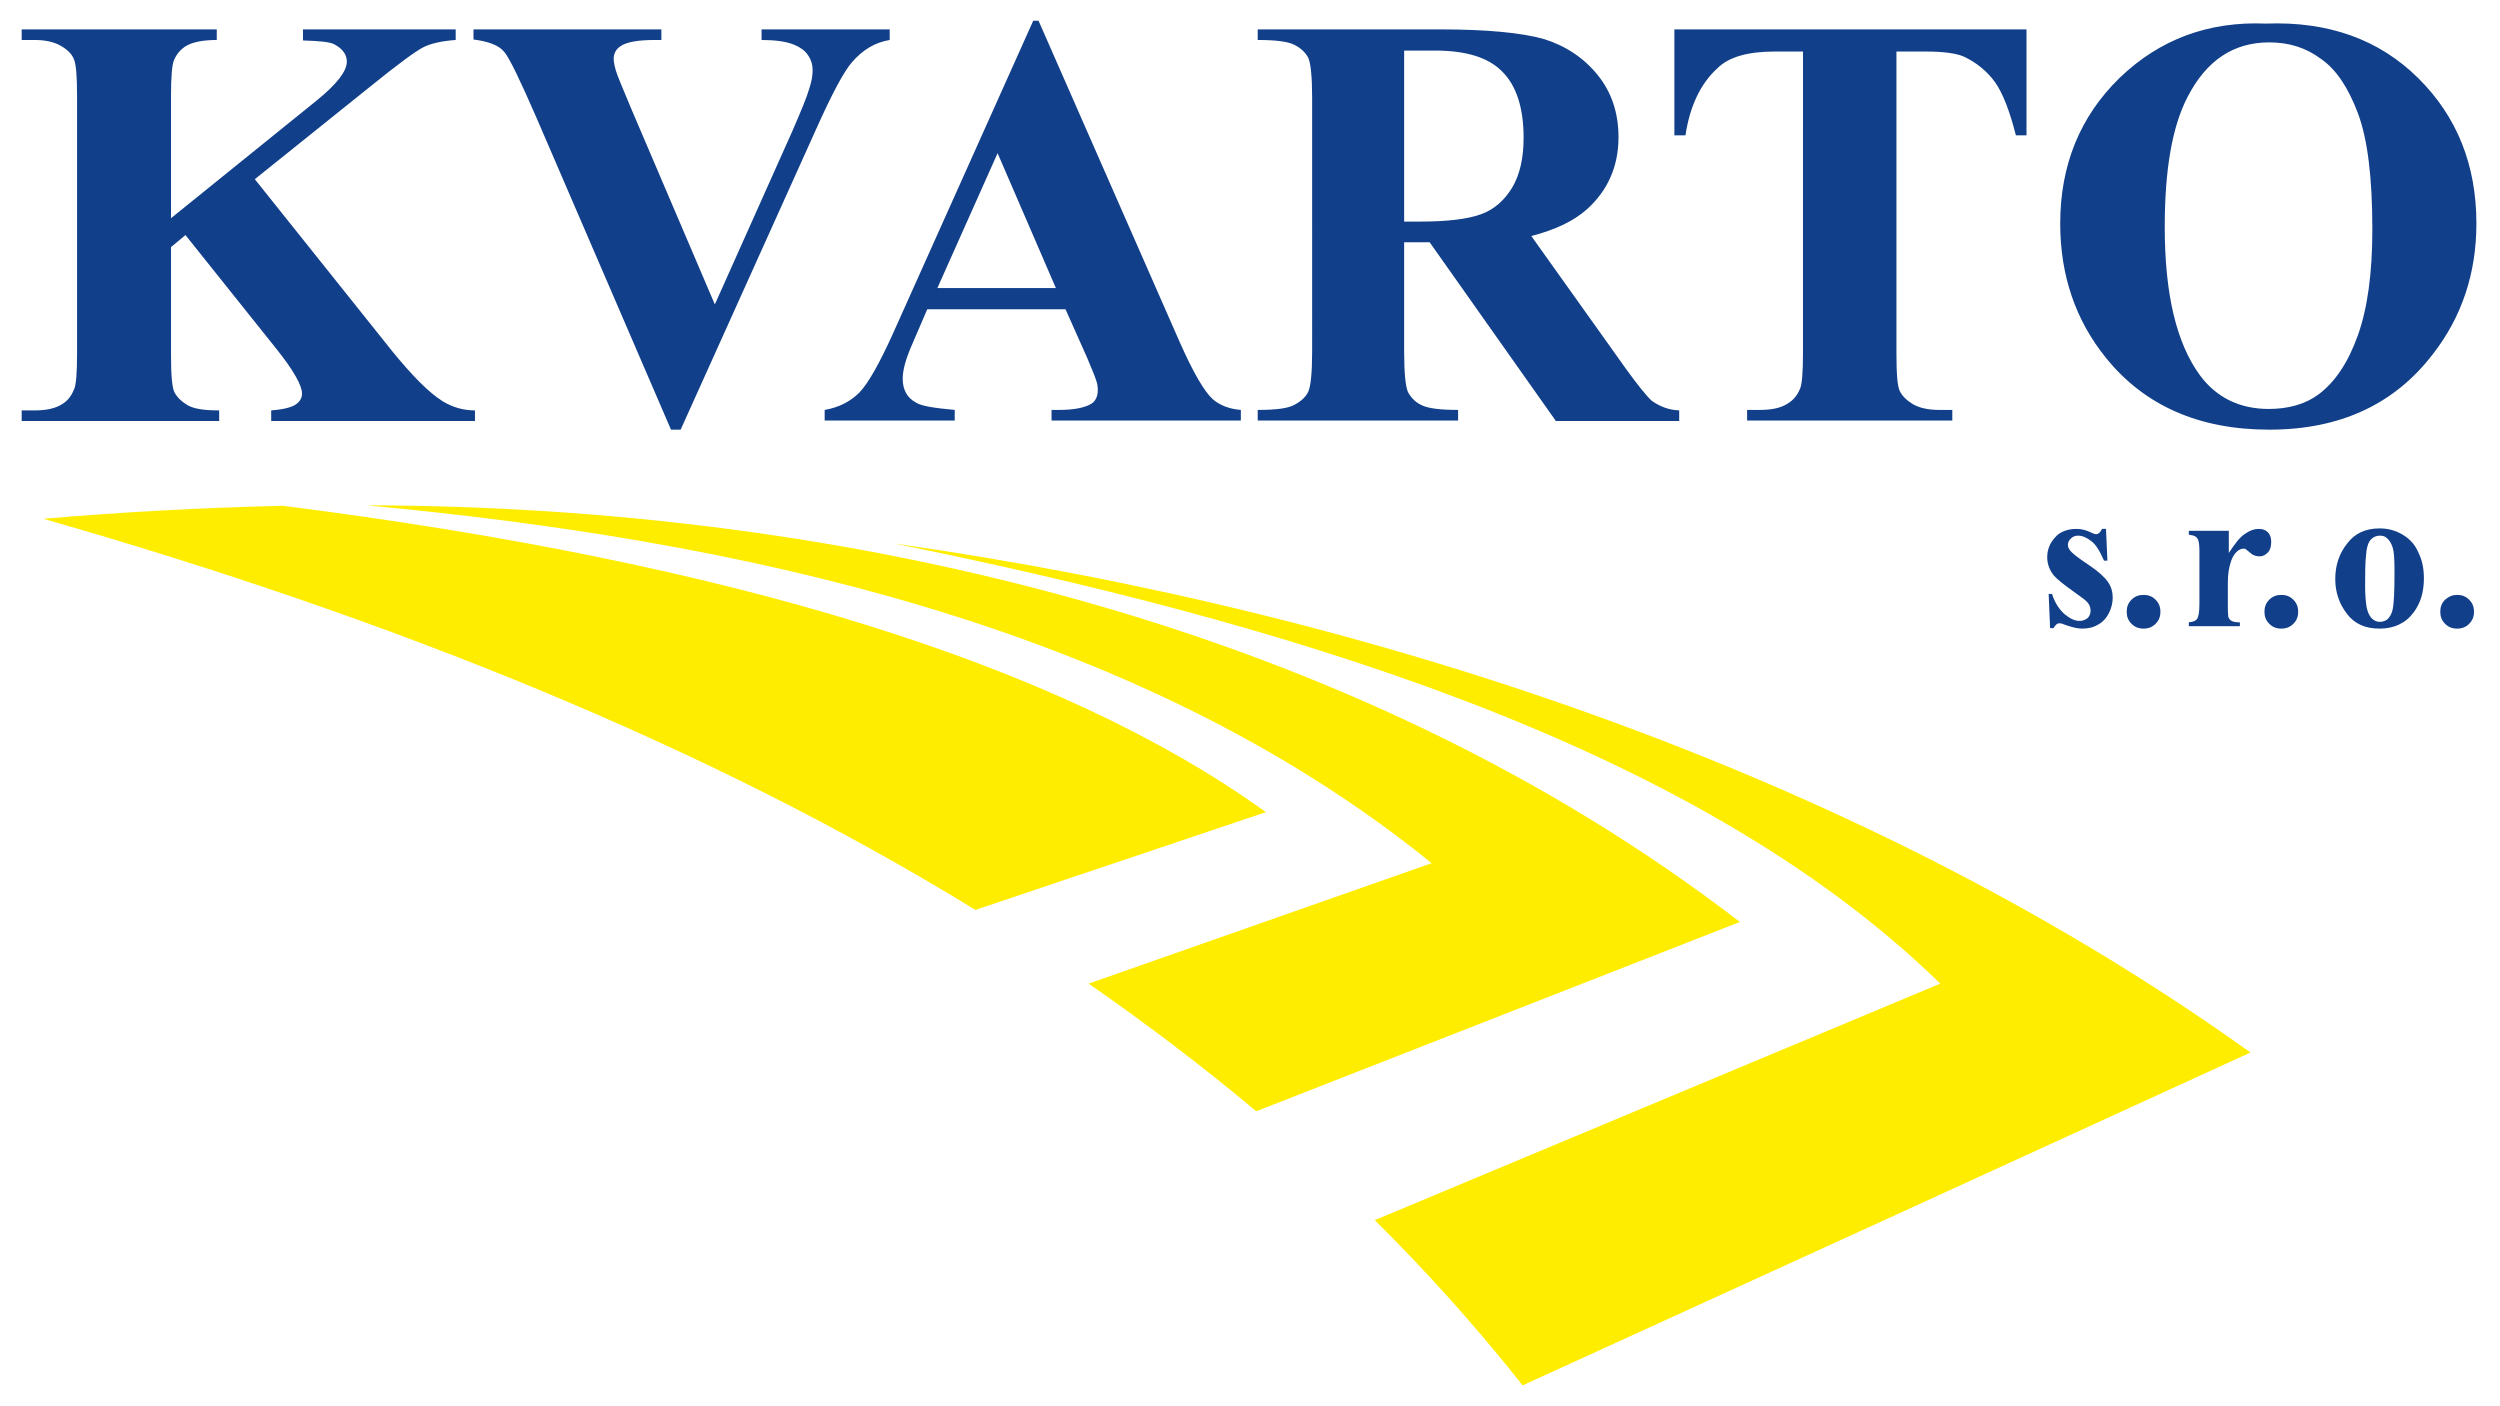
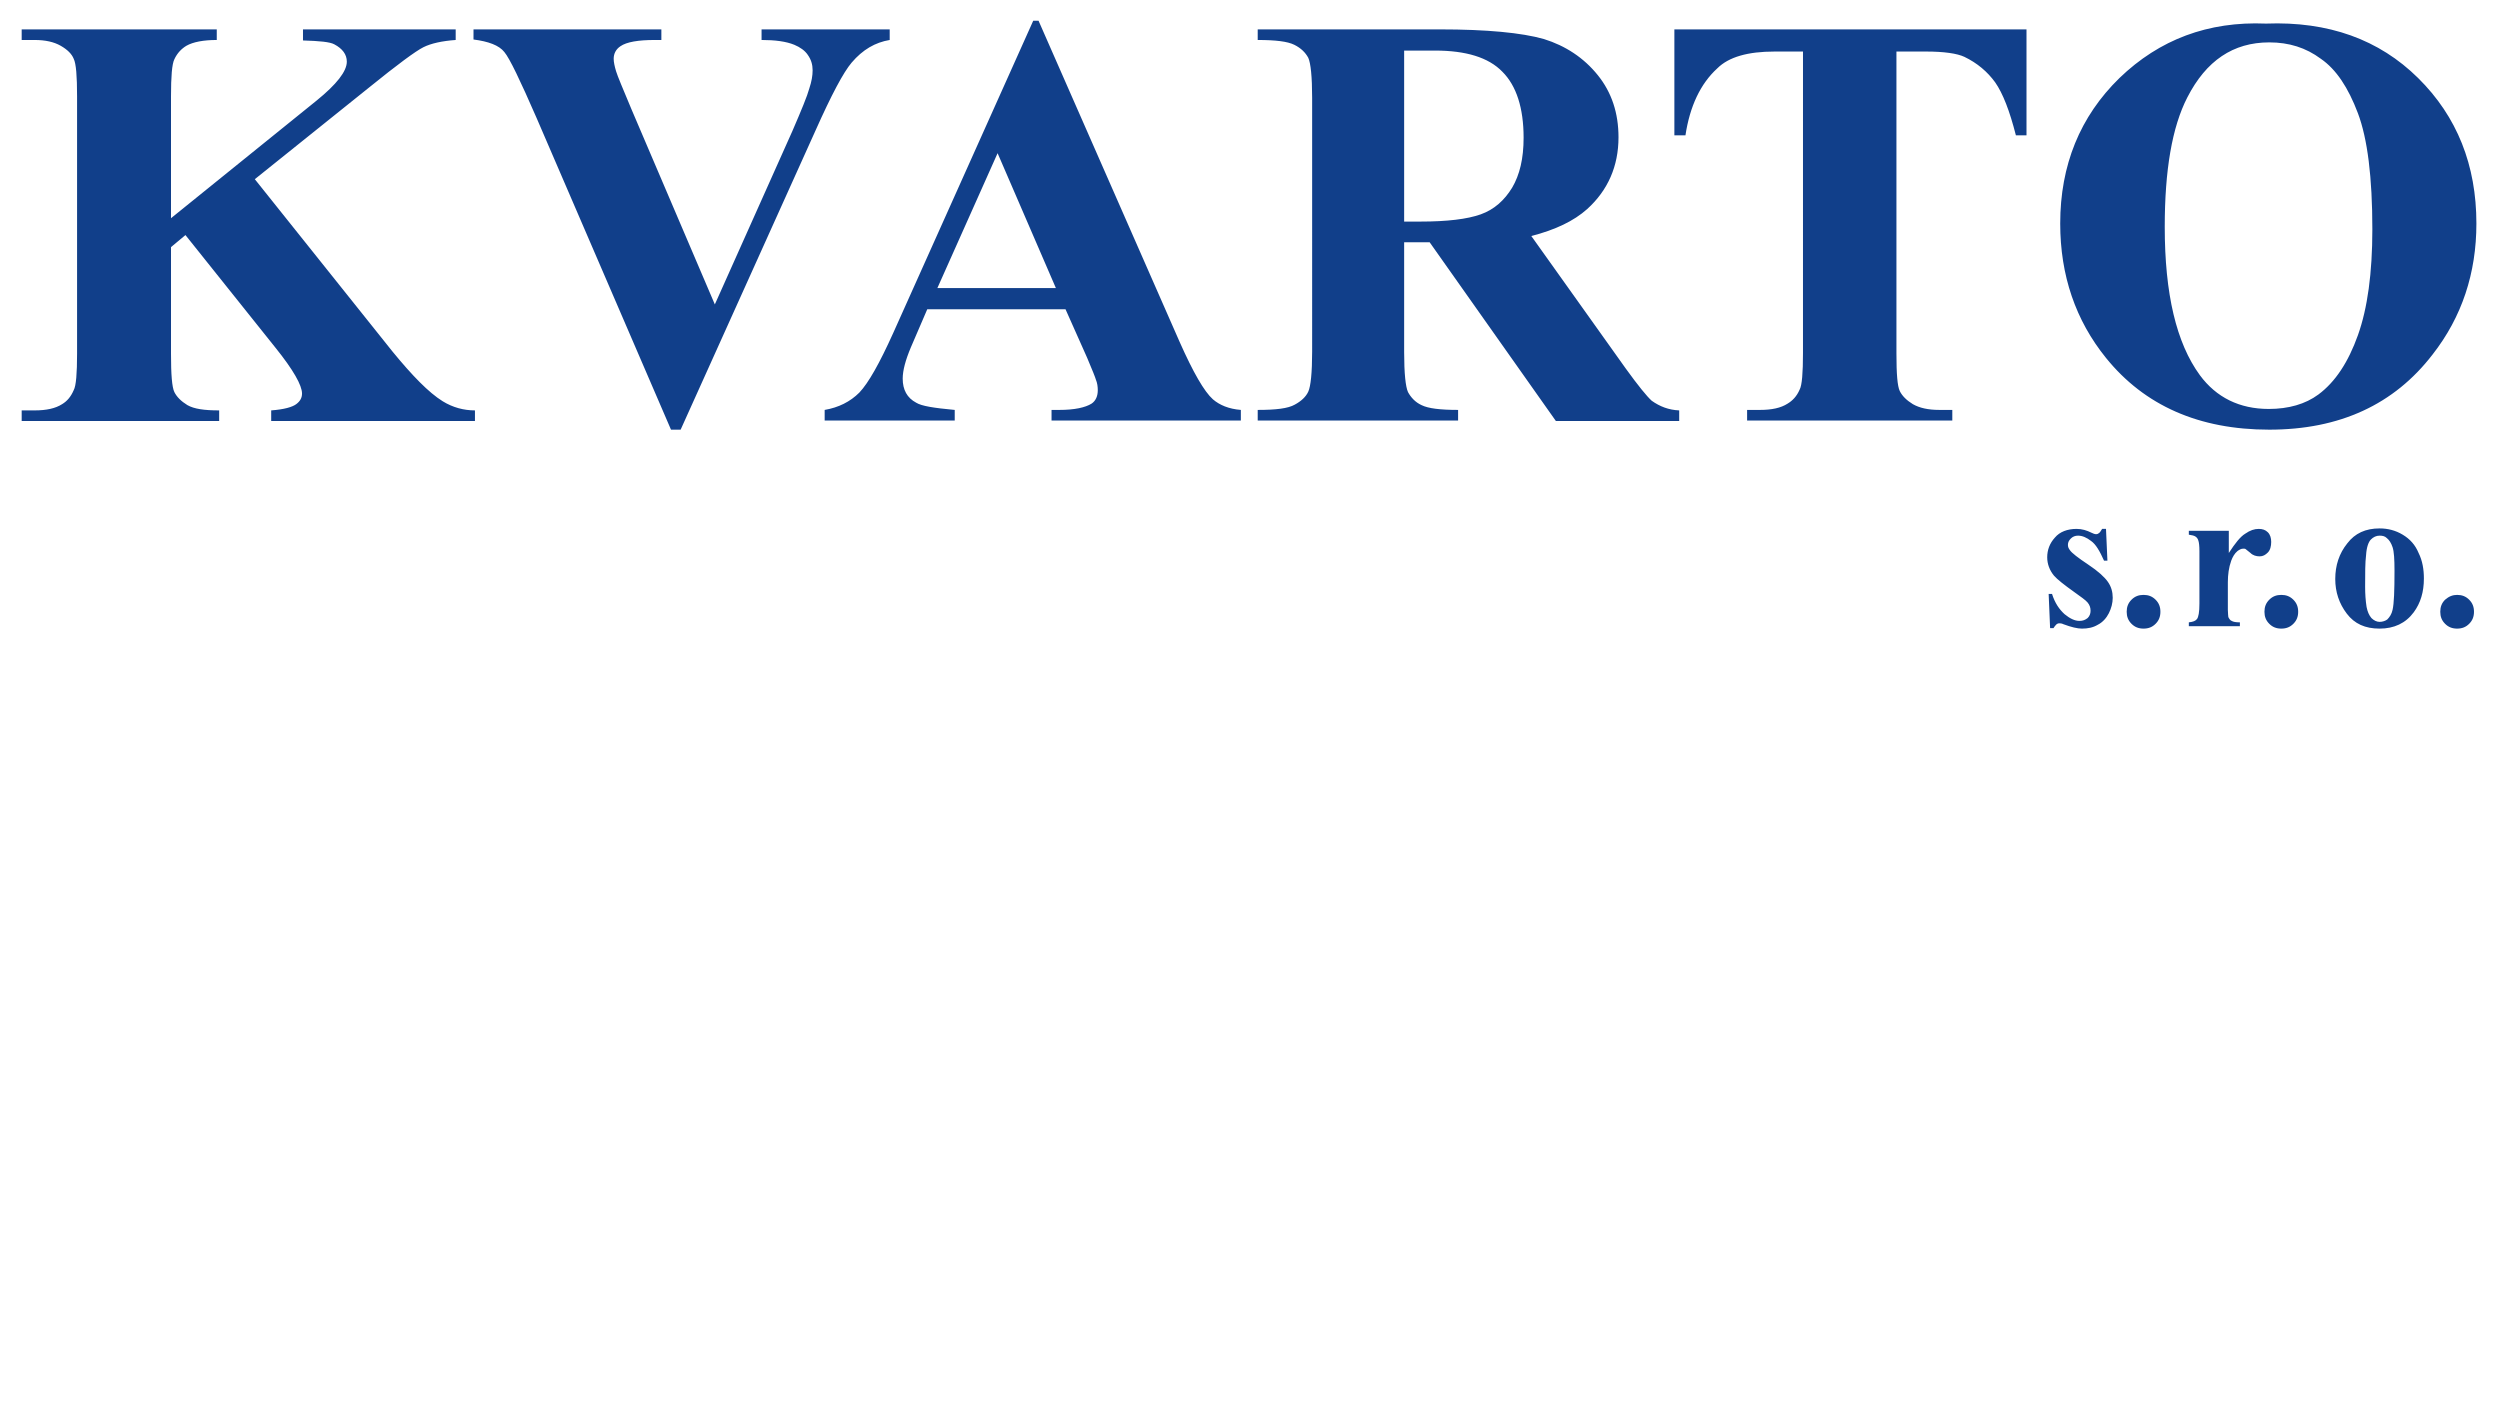
<svg xmlns="http://www.w3.org/2000/svg" xml:space="preserve" x="0" y="0" enable-background="new 0 0 519 291.9" version="1.1" viewBox="0 0 519 291.9">
  <path fill="#113f8a" fill-rule="evenodd" d="M510.1 123.5c1 0 1.8.3 2.5 1s1 1.5 1 2.5-.3 1.8-1 2.5-1.5 1-2.5 1-1.8-.3-2.5-1-1-1.5-1-2.5.3-1.8 1-2.5c.8-.7 1.6-1 2.5-1M52.9 37.2 81.5 73c4.1 5 7.5 8.5 10.4 10.3 2.1 1.3 4.4 1.9 6.7 1.9v2.2H56.3v-2.2c2.7-.2 4.4-.7 5.2-1.3.8-.6 1.2-1.3 1.2-2.2 0-1.7-1.8-4.9-5.5-9.5L38.5 48.8l-3 2.5v22.2c0 4.2.2 6.9.7 7.9.5 1 1.4 1.9 2.7 2.7 1.4.8 3.5 1.1 6.6 1.1v2.2h-41v-2.2h2.7c2.4 0 4.3-.4 5.7-1.3 1-.6 1.8-1.5 2.4-2.9.5-.9.7-3.5.7-7.6V20c0-4.2-.2-6.8-.7-7.8-.4-1-1.3-1.9-2.7-2.7-1.4-.8-3.2-1.2-5.4-1.2H4.5V6.1H45v2.2c-2.7 0-4.9.4-6.3 1.2-1 .6-1.9 1.5-2.5 2.8-.5 1-.7 3.6-.7 7.7v25.3l30.2-24.4c4.2-3.4 6.3-6.1 6.3-8.1 0-1.5-.9-2.7-2.6-3.6-.9-.5-3.1-.7-6.5-.8V6.1h31.7v2.2c-2.8.2-5.1.7-6.7 1.5-1.6.8-5.4 3.6-11.2 8.3L52.9 37.2zM184.7 6.1v2.2c-3 .5-5.6 2-7.9 4.7-1.7 2-4.2 6.7-7.5 14.1l-28 62.1h-2l-27.9-64.7c-3.4-7.8-5.6-12.4-6.7-13.7-1.1-1.4-3.3-2.2-6.4-2.6V6.1h39v2.2H136c-3.5 0-5.9.4-7.2 1.3-.9.6-1.4 1.5-1.4 2.6 0 .7.2 1.6.5 2.6s1.4 3.6 3.2 7.9l17.3 40.5 16.1-36c1.9-4.4 3.1-7.3 3.5-8.8.5-1.5.7-2.7.7-3.8 0-1.2-.3-2.2-1-3.2-.6-.9-1.6-1.6-2.8-2.1-1.7-.7-4-1-6.8-1V6.1h26.6zm36.5 58.1h-28.7l-3.4 7.9c-1.1 2.6-1.7 4.8-1.7 6.5 0 2.3.9 4 2.8 5 1.1.7 3.7 1.1 8 1.5v2.2h-27v-2.2c2.9-.5 5.3-1.7 7.2-3.6 1.9-2 4.2-6.1 7-12.3l29.1-64.9h1.1L244.9 71c2.8 6.3 5.1 10.3 6.9 11.9 1.4 1.2 3.3 2 5.8 2.2v2.2h-39.3v-2.2h1.6c3.2 0 5.4-.5 6.7-1.3.9-.6 1.3-1.6 1.3-2.8 0-.7-.1-1.5-.4-2.2-.1-.4-.7-1.9-1.8-4.5l-4.5-10.1zm-2-4.4-12.1-28-12.5 28h24.6zm72.3-9.5v22.8c0 4.4.3 7.2.8 8.3.6 1.1 1.5 2.1 2.8 2.7 1.4.7 3.9 1 7.6 1v2.2h-41.6v-2.2c3.8 0 6.3-.3 7.7-1.1 1.3-.7 2.3-1.6 2.8-2.7s.8-3.9.8-8.3V20.3c0-4.4-.3-7.2-.8-8.3-.6-1.1-1.5-2-2.9-2.7-1.4-.7-3.9-1-7.6-1V6.1h37.8c9.8 0 17 .7 21.6 2 4.5 1.4 8.3 3.9 11.2 7.5 2.9 3.6 4.3 7.9 4.3 12.9 0 6-2.2 11-6.5 14.9-2.8 2.5-6.6 4.3-11.6 5.6l19.6 27.5c2.6 3.6 4.4 5.8 5.4 6.7 1.7 1.2 3.5 1.9 5.7 2v2.2H323l-26.2-37.1h-5.3zm0-39.9V46h3.4c5.5 0 9.7-.5 12.5-1.5 2.8-1 4.9-2.9 6.5-5.5 1.6-2.7 2.4-6.1 2.4-10.4 0-6.2-1.5-10.8-4.4-13.7-2.9-3-7.6-4.4-14-4.4h-6.4zm129.2-4.3v22h-2.2c-1.3-5.1-2.7-8.7-4.3-11-1.6-2.2-3.7-4-6.4-5.3-1.5-.7-4.2-1.1-8-1.1h-6.1v62.7c0 4.2.2 6.8.7 7.8.5 1 1.4 1.9 2.7 2.7 1.4.8 3.2 1.2 5.5 1.2h2.7v2.2h-42.6v-2.2h2.7c2.4 0 4.3-.4 5.7-1.3 1-.6 1.9-1.5 2.5-2.9.5-.9.7-3.5.7-7.6V10.7h-5.9c-5.5 0-9.5 1.1-11.9 3.5-3.5 3.2-5.7 7.9-6.6 13.9h-2.3v-22h73.1zm49.7-1.2c13-.5 23.5 3.3 31.6 11.3 8.1 8 12.1 18.1 12.1 30.2 0 10.3-3 19.4-9.1 27.2-8 10.4-19.3 15.6-33.9 15.6-14.6 0-25.9-5-33.9-14.9-6.3-7.8-9.5-17.1-9.5-27.9 0-12.1 4.1-22.2 12.3-30.2 8.3-8 18.4-11.8 30.4-11.3zm.7 3.9c-7.5 0-13.1 3.8-17 11.4-3.2 6.2-4.7 15.2-4.7 26.9 0 13.9 2.4 24.1 7.3 30.8 3.4 4.6 8.2 7 14.3 7 4.1 0 7.6-1 10.3-3 3.5-2.6 6.2-6.7 8.2-12.3 2-5.6 3-12.9 3-22 0-10.8-1-18.8-3-24.1-2-5.3-4.5-9.1-7.7-11.3-3.1-2.3-6.6-3.4-10.7-3.4zM445 123.5c1 0 1.8.3 2.5 1s1 1.5 1 2.5-.3 1.8-1 2.5-1.5 1-2.5 1-1.8-.3-2.5-1-1-1.5-1-2.5.3-1.8 1-2.5 1.5-1 2.5-1zm-7.8-13.8.3 6.7h-.7c-.9-2-1.7-3.4-2.7-4.1-.9-.7-1.8-1.1-2.7-1.1-.6 0-1.1.2-1.5.6-.4.4-.6.8-.6 1.3 0 .4.1.7.4 1.1.4.6 1.7 1.6 3.8 3 2.1 1.4 3.4 2.6 4.1 3.6.7 1 1 2.1 1 3.3 0 1.1-.3 2.2-.8 3.2s-1.3 1.9-2.3 2.4c-1 .6-2.1.8-3.3.8-.9 0-2.2-.3-3.8-.9-.4-.2-.7-.2-.9-.2-.5 0-.8.4-1.2 1h-.7l-.3-7.1h.7c.6 1.9 1.5 3.2 2.6 4.2 1.1.9 2.1 1.4 3.1 1.4.7 0 1.2-.2 1.7-.6.4-.4.6-.9.6-1.5 0-.7-.2-1.2-.6-1.7-.4-.5-1.4-1.2-2.8-2.2-2.1-1.5-3.5-2.6-4.2-3.4-.9-1.1-1.4-2.4-1.4-3.8 0-1.5.5-2.9 1.6-4.1 1-1.2 2.6-1.8 4.5-1.8 1.1 0 2.1.3 3.1.8.4.2.7.3.9.3.3 0 .5-.1.6-.2.2-.1.4-.4.7-.9h.8zm25.5.6v4.5c1.3-2 2.4-3.4 3.4-4 1-.7 1.9-1 2.8-1 .8 0 1.4.2 1.9.7.5.5.7 1.2.7 2 0 .9-.2 1.7-.7 2.2-.5.5-1 .8-1.7.8s-1.4-.2-1.9-.7c-.6-.5-.9-.7-1-.8-.1-.1-.3-.1-.5-.1-.4 0-.8.2-1.2.5-.6.5-1 1.2-1.3 2-.5 1.4-.7 2.9-.7 4.5v5.7c0 .8.1 1.3.1 1.5.2.4.4.7.7.8.3.2.9.3 1.7.3v.8h-10.6v-.8c.9-.1 1.4-.3 1.7-.7.3-.4.5-1.4.5-3.2v-10.9c0-1.1-.1-1.8-.2-2.1-.1-.4-.3-.7-.6-.9-.3-.2-.7-.3-1.4-.4v-.8h8.3zm10.9 13.2c1 0 1.8.3 2.5 1s1 1.5 1 2.5-.3 1.8-1 2.5-1.5 1-2.5 1-1.8-.3-2.5-1-1-1.5-1-2.5.3-1.8 1-2.5 1.5-1 2.5-1zm20.4-12.3c-.7 0-1.3.3-1.8.8s-.9 1.6-1 3.2c-.2 1.6-.2 3.8-.2 6.6 0 1.5.1 2.9.3 4.2.2 1 .5 1.7 1 2.3.5.5 1.1.8 1.7.8.6 0 1.2-.2 1.6-.5.5-.5.9-1.1 1.1-2 .3-1.3.4-4 .4-8.1 0-2.4-.1-4-.4-4.9-.3-.9-.7-1.5-1.2-1.9-.4-.4-.9-.5-1.5-.5zm0-1.5c1.7 0 3.3.4 4.8 1.3s2.6 2.1 3.3 3.8c.8 1.6 1.1 3.4 1.1 5.3 0 2.8-.7 5.1-2.1 7-1.7 2.3-4.1 3.4-7.1 3.4s-5.2-1-6.8-3.1c-1.6-2.1-2.4-4.5-2.4-7.2 0-2.8.8-5.3 2.5-7.4 1.6-2.1 3.8-3.1 6.7-3.1z" clip-rule="evenodd" />
-   <path fill="#ffed00" fill-rule="evenodd" d="M285.4 253.3c11 10.9 21.2 22.3 30.7 34.3 50.4-23 100.7-46 151.1-69.1-78.5-56.2-179.2-91.1-281.7-105.7 77.8 15.8 165.3 40.6 217.3 91.4l-117.4 49.1zM226 204.2c12.1 8.4 23.7 17.2 34.8 26.5l100.4-39.3C281 129.7 175.5 105.1 76 104.9c75.1 7 159.4 24.1 221.2 74.3l-71.2 25zM9 107.7c72.3 20.7 137.8 47 193.5 81.2l60.3-20.3c-43-31-111.7-51.9-204.1-63.6-16.8.4-33.4 1.3-49.7 2.7z" clip-rule="evenodd" />
</svg>